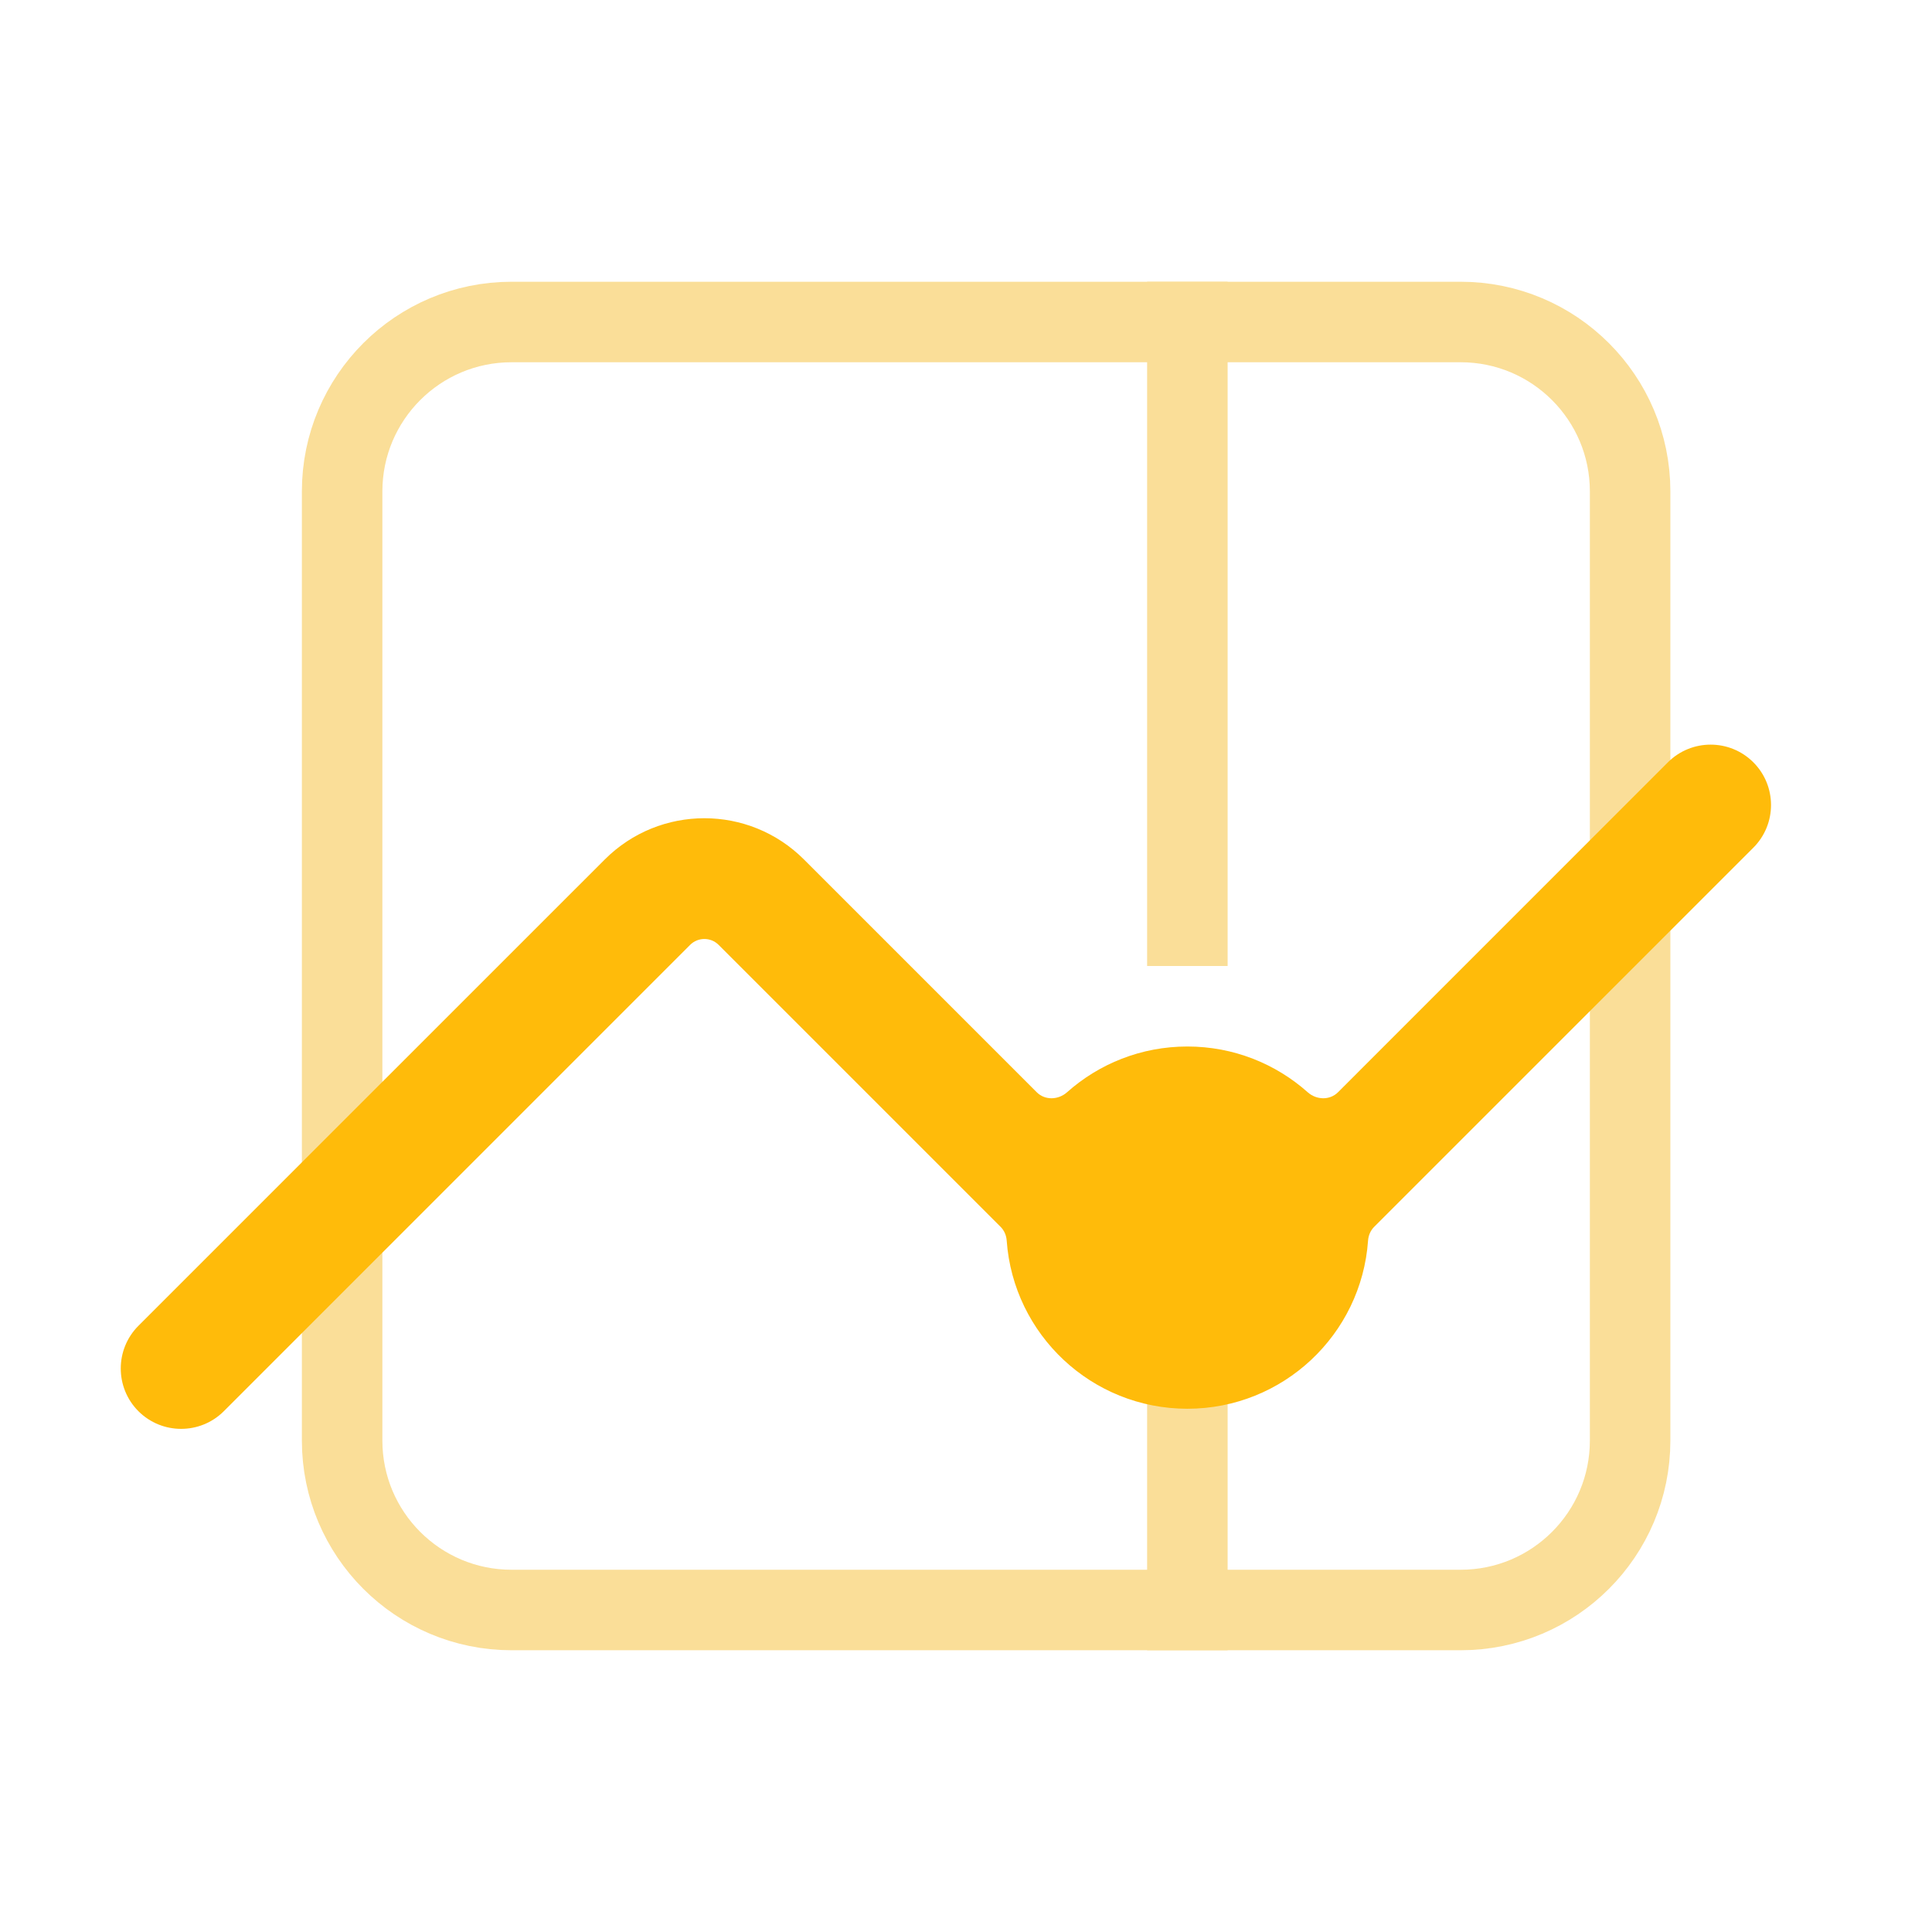
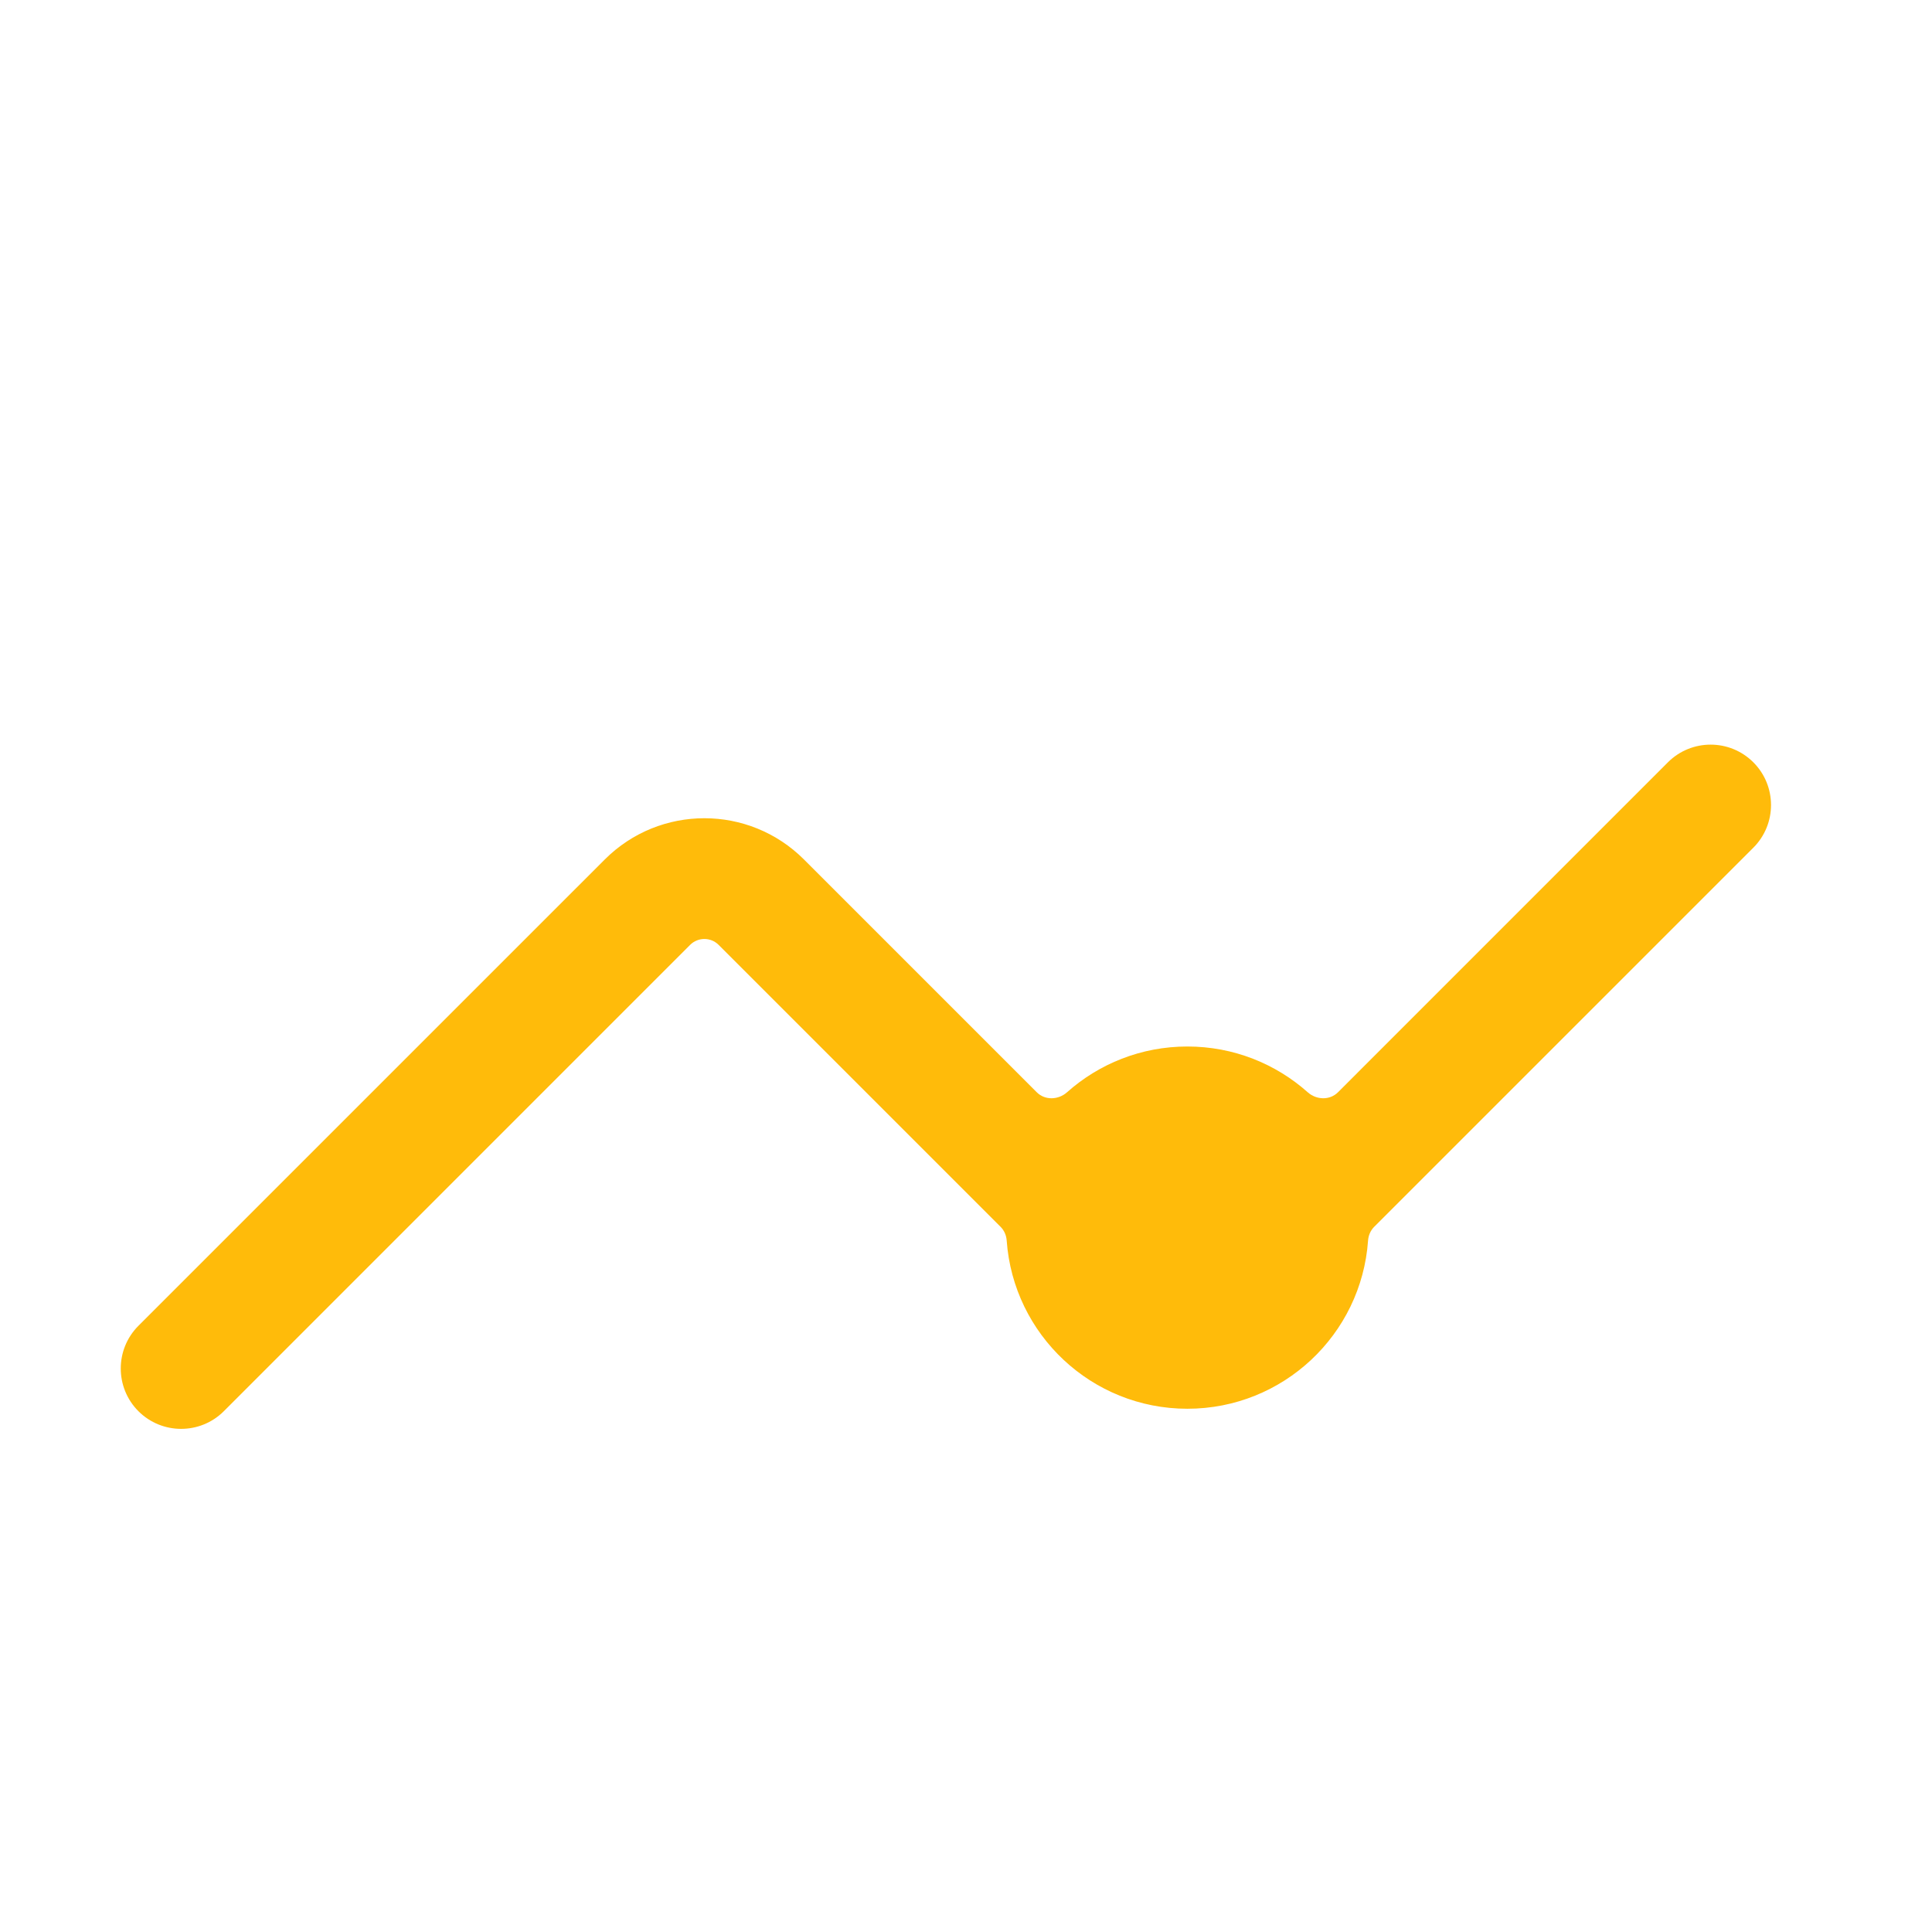
<svg xmlns="http://www.w3.org/2000/svg" width="48" height="48" viewBox="0 0 48 48" fill="none">
  <g clip-path="url(#clip0_1_407)">
-     <path d="M29.5 8V23" stroke="#FADE98" stroke-width="2" stroke-miterlimit="10" stroke-linecap="square" />
-     <path d="M29.5 35V40" stroke="#FADE98" stroke-width="2" stroke-miterlimit="10" stroke-linecap="square" />
-     <path d="M36.289 8H12.71C10.385 8 8.5 9.885 8.5 12.21V35.789C8.5 38.115 10.385 40 12.71 40H36.289C38.615 40 40.5 38.115 40.5 35.789V12.21C40.5 9.885 38.615 8 36.289 8Z" stroke="#FADE98" stroke-width="2" stroke-miterlimit="10" stroke-linecap="square" />
    <g filter="url(#filter0_d_1_407)">
      <path d="M43.561 14.939C44.147 15.525 44.147 16.475 43.561 17.061L34.139 26.482C34.049 26.573 33.998 26.695 33.989 26.822C33.824 29.157 31.877 31 29.5 31C27.123 31 25.177 29.157 25.011 26.822C25.002 26.694 24.951 26.573 24.861 26.482L17.854 19.475C17.658 19.28 17.342 19.28 17.146 19.475L5.561 31.061C4.975 31.646 4.025 31.646 3.439 31.061C2.854 30.475 2.854 29.525 3.439 28.939L15.025 17.354C16.392 15.987 18.608 15.987 19.975 17.354L25.759 23.138C25.963 23.341 26.294 23.329 26.509 23.138C27.304 22.43 28.352 22 29.5 22C30.648 22 31.696 22.43 32.491 23.138C32.706 23.329 33.037 23.341 33.241 23.138L41.439 14.939C42.025 14.354 42.975 14.354 43.561 14.939Z" fill="#FFBB0A" />
    </g>
  </g>
  <defs>
    <filter id="filter0_d_1_407" x="-5" y="10.5" width="57" height="33" filterUnits="userSpaceOnUse" color-interpolation-filters="sRGB">
      <feFlood flood-opacity="0" result="BackgroundImageFix" />
      <feColorMatrix in="SourceAlpha" type="matrix" values="0 0 0 0 0 0 0 0 0 0 0 0 0 0 0 0 0 0 127 0" result="hardAlpha" />
      <feOffset dy="4" />
      <feGaussianBlur stdDeviation="4" />
      <feComposite in2="hardAlpha" operator="out" />
      <feColorMatrix type="matrix" values="0 0 0 0 1 0 0 0 0 0.733 0 0 0 0 0.039 0 0 0 0.2 0" />
      <feBlend mode="normal" in2="BackgroundImageFix" result="effect1_dropShadow_1_407" />
      <feBlend mode="normal" in="SourceGraphic" in2="effect1_dropShadow_1_407" result="shape" />
    </filter>
    <clipPath id="clip0_1_407">
      <rect width="48" height="48" fill="white" />
    </clipPath>
  </defs>
</svg>